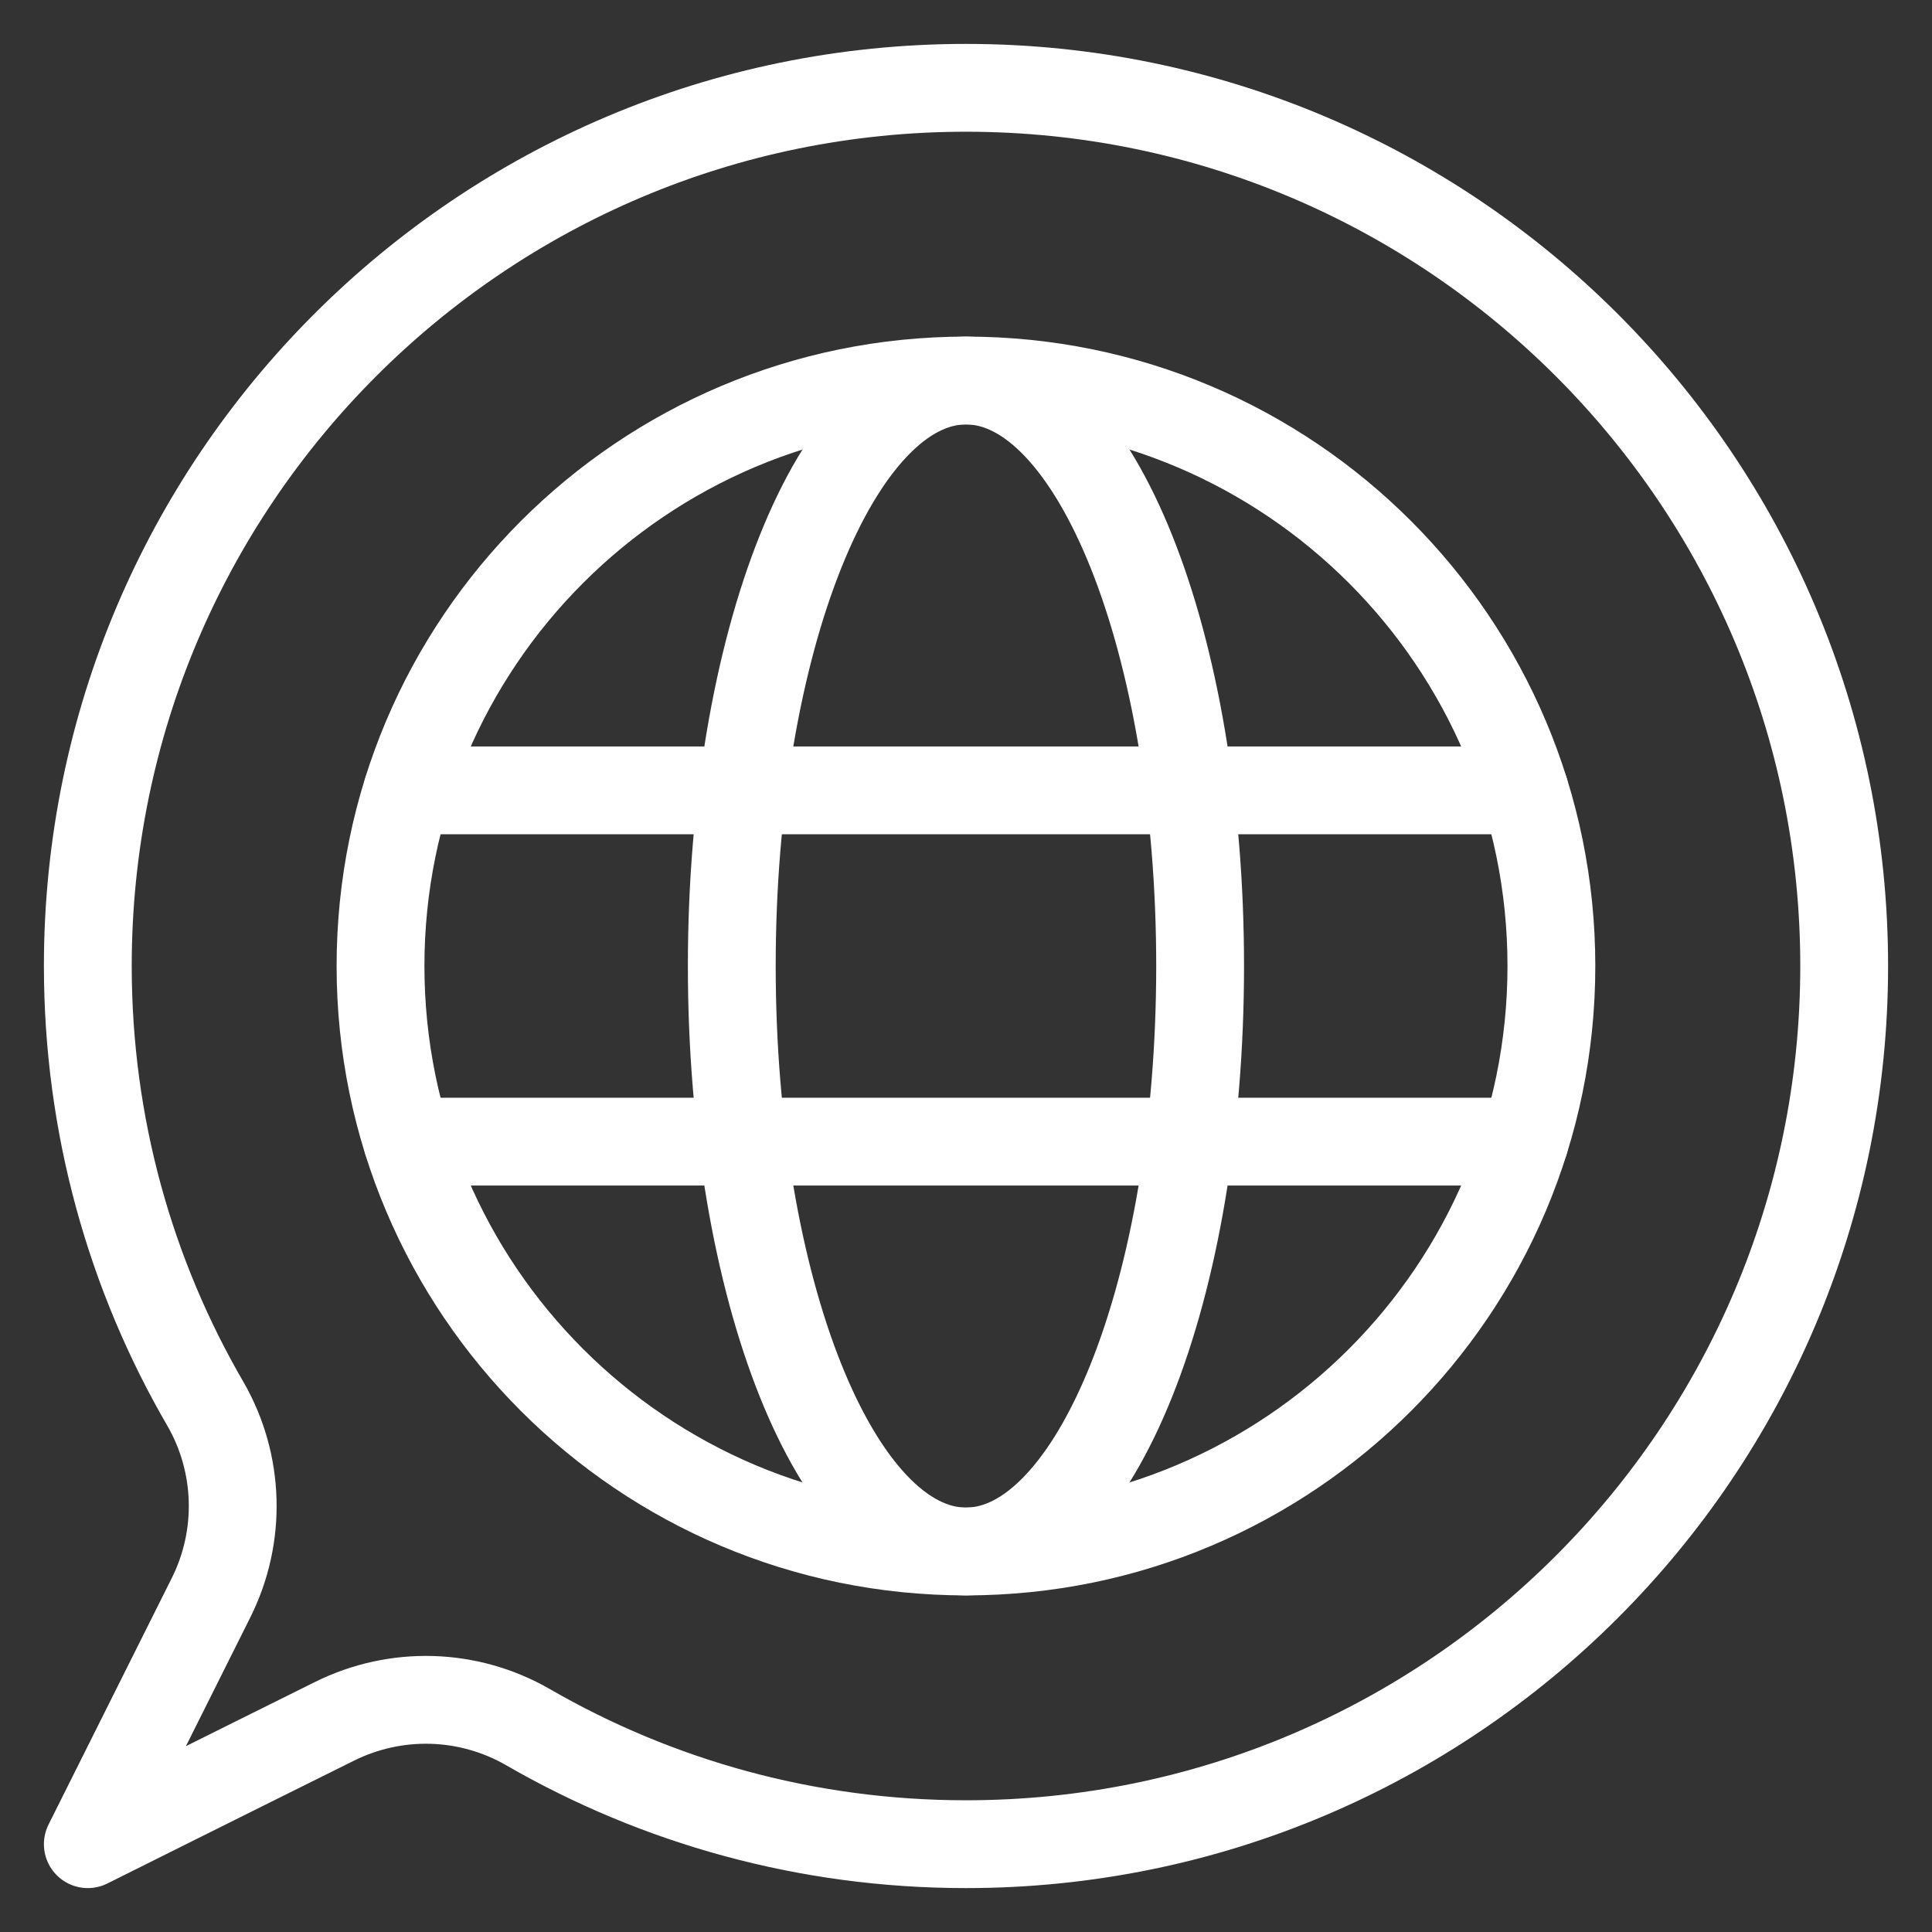
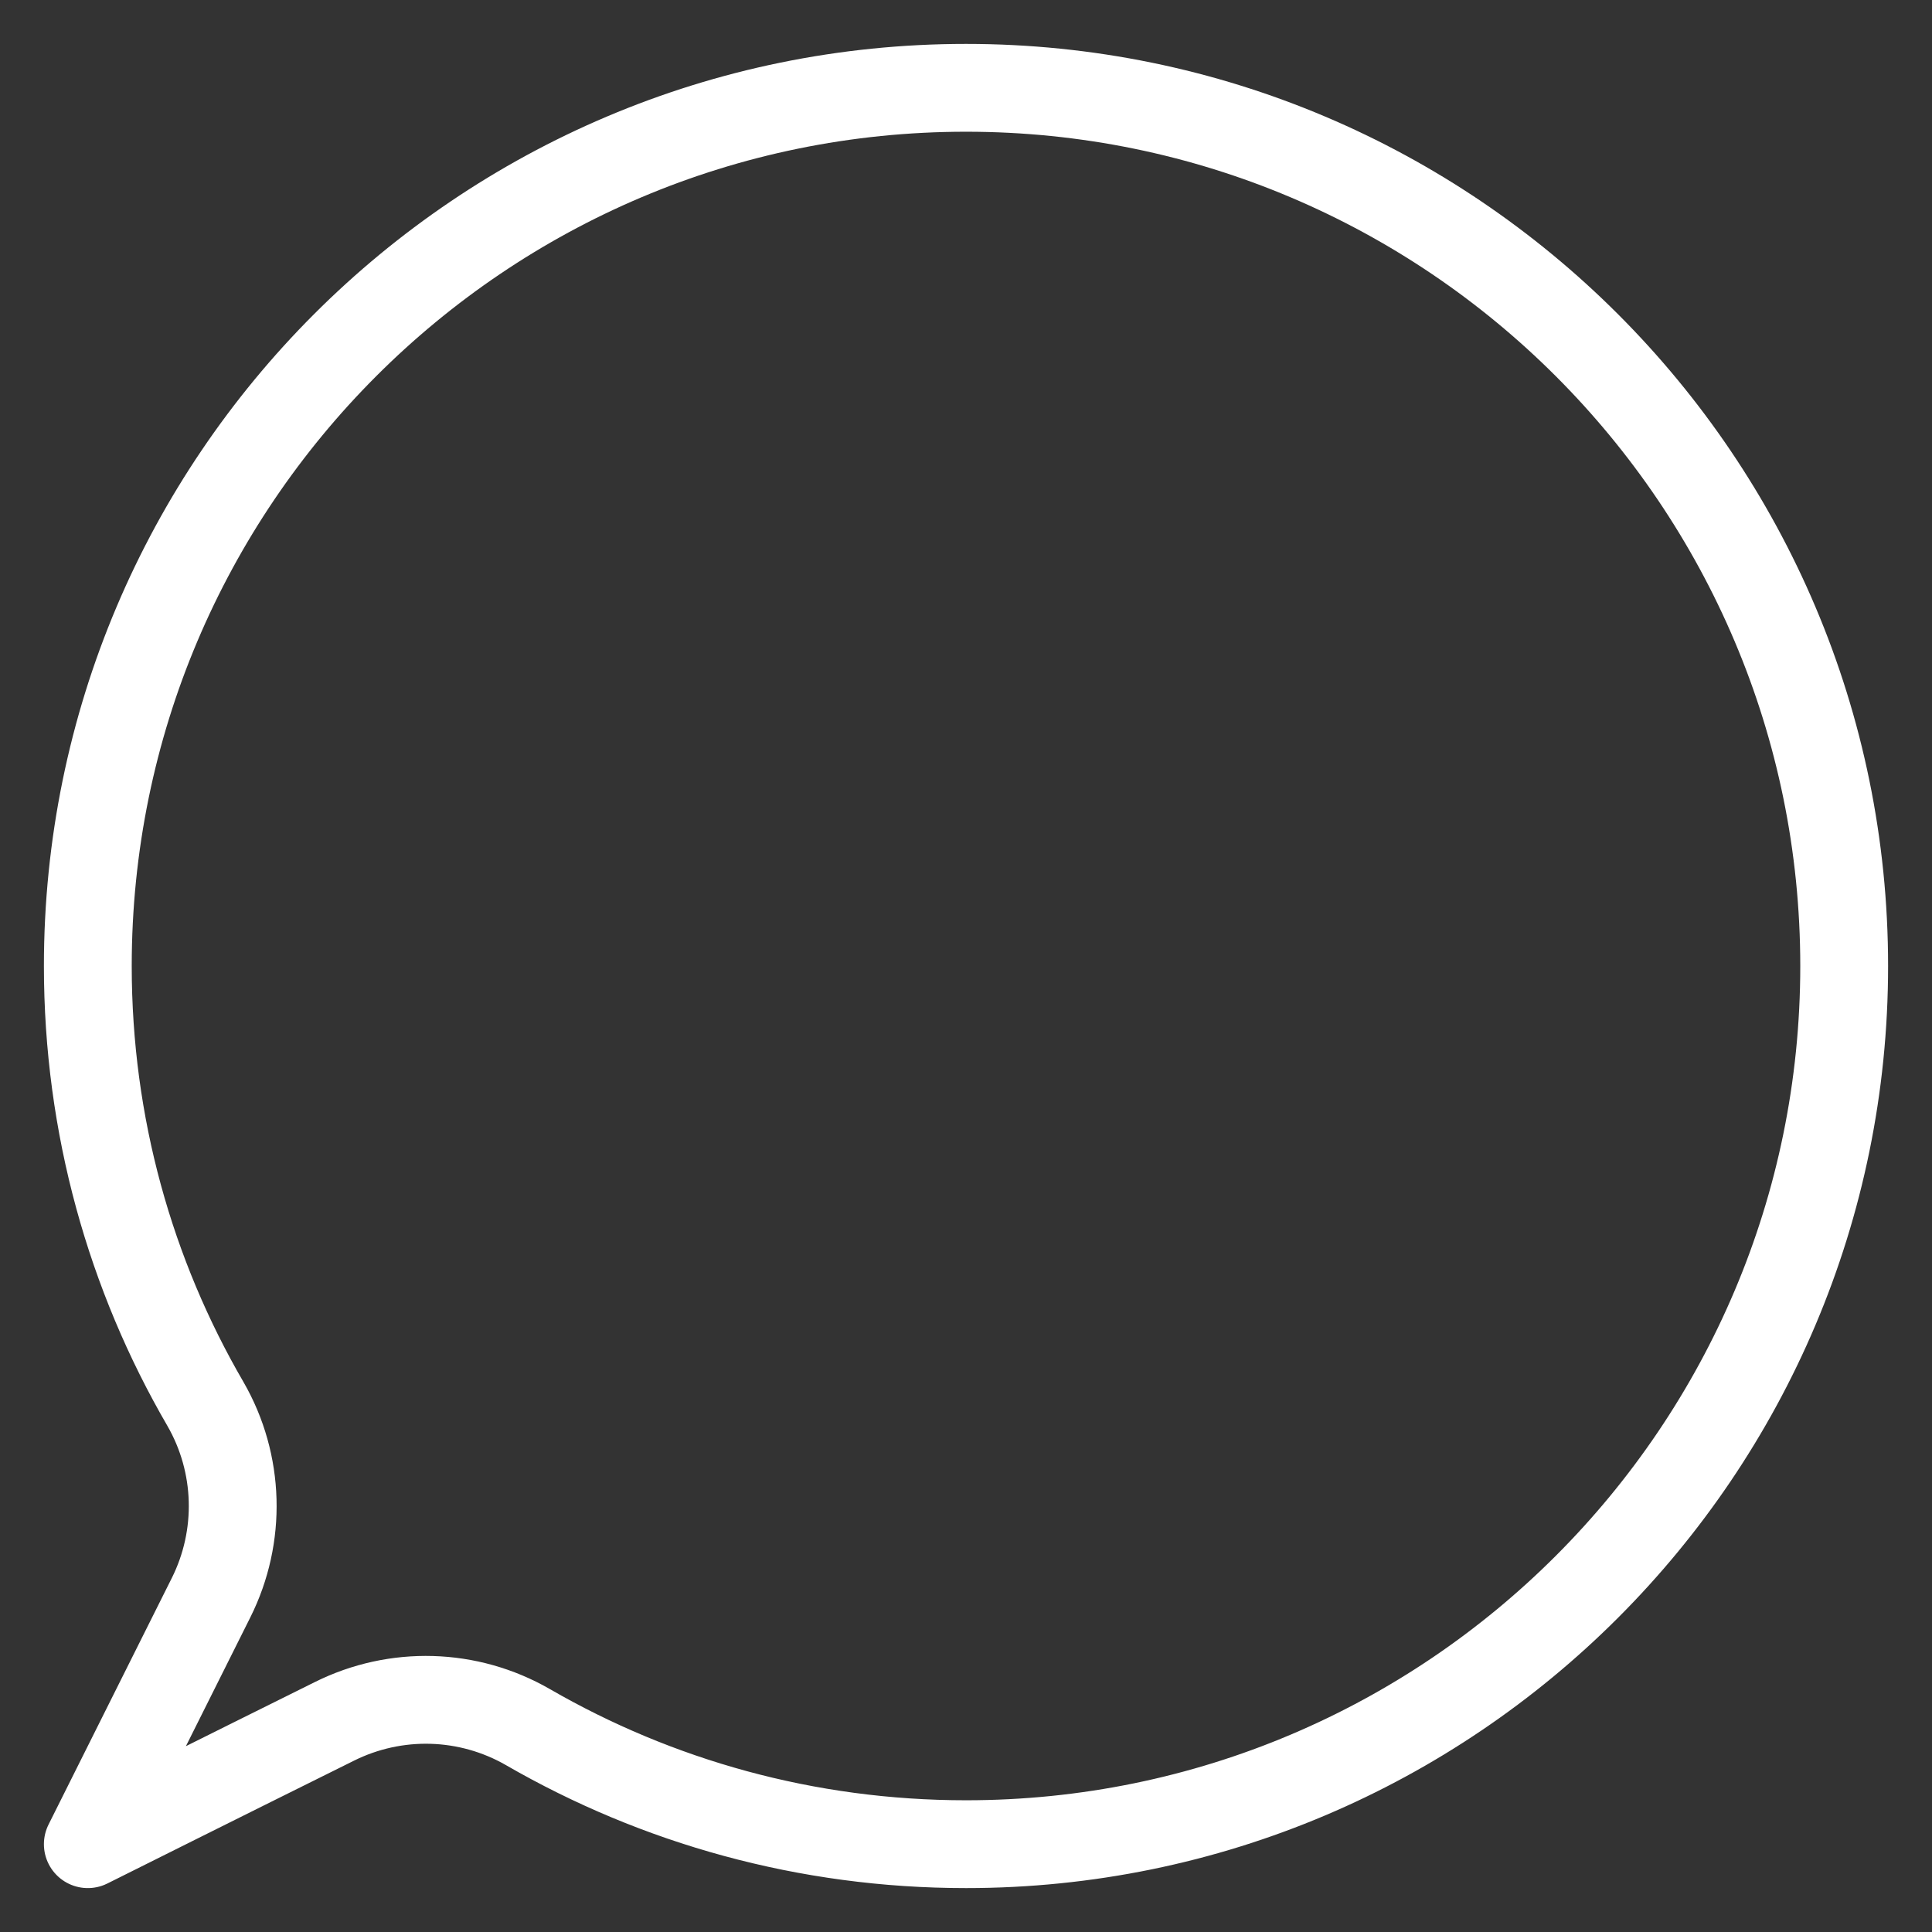
<svg xmlns="http://www.w3.org/2000/svg" width="22" height="22" viewBox="0 0 22 22" fill="none">
  <rect x="0" y="0" width="22" height="22" fill="#333333" stroke="none" />
  <g id="Group">
-     <path id="Vector" d="M4.64 9H17.36" stroke="white" stroke-miterlimit="10" stroke-linecap="round" stroke-linejoin="round" />
-     <path id="Vector_2" d="M11 17.667C14.682 17.667 17.666 14.682 17.666 11C17.666 7.318 14.682 4.333 11 4.333C7.318 4.333 4.333 7.318 4.333 11C4.333 14.682 7.318 17.667 11 17.667Z" stroke="white" stroke-miterlimit="10" stroke-linecap="round" stroke-linejoin="round" />
-     <path id="Vector_3" d="M4.64 13H17.36" stroke="white" stroke-miterlimit="10" stroke-linecap="round" stroke-linejoin="round" />
-     <path id="Vector_4" d="M11 17.667C12.473 17.667 13.666 14.682 13.666 11C13.666 7.318 12.473 4.333 11 4.333C9.527 4.333 8.333 7.318 8.333 11C8.333 14.682 9.527 17.667 11 17.667Z" stroke="white" stroke-miterlimit="10" stroke-linecap="round" stroke-linejoin="round" />
    <path id="Vector_5" d="M11 1C16.52 1 21 5.481 21 11C21 16.519 16.52 21 11 21C9.183 21 7.48 20.515 6.01 19.666C5.333 19.277 4.507 19.253 3.807 19.602C2.627 20.187 1 21 1 21C1 21 1.813 19.373 2.403 18.194C2.753 17.495 2.73 16.666 2.34 15.988C1.487 14.521 1 12.817 1 11C1 5.481 5.48 1 11 1Z" stroke="white" stroke-miterlimit="10" stroke-linecap="round" stroke-linejoin="round" />
  </g>
</svg>